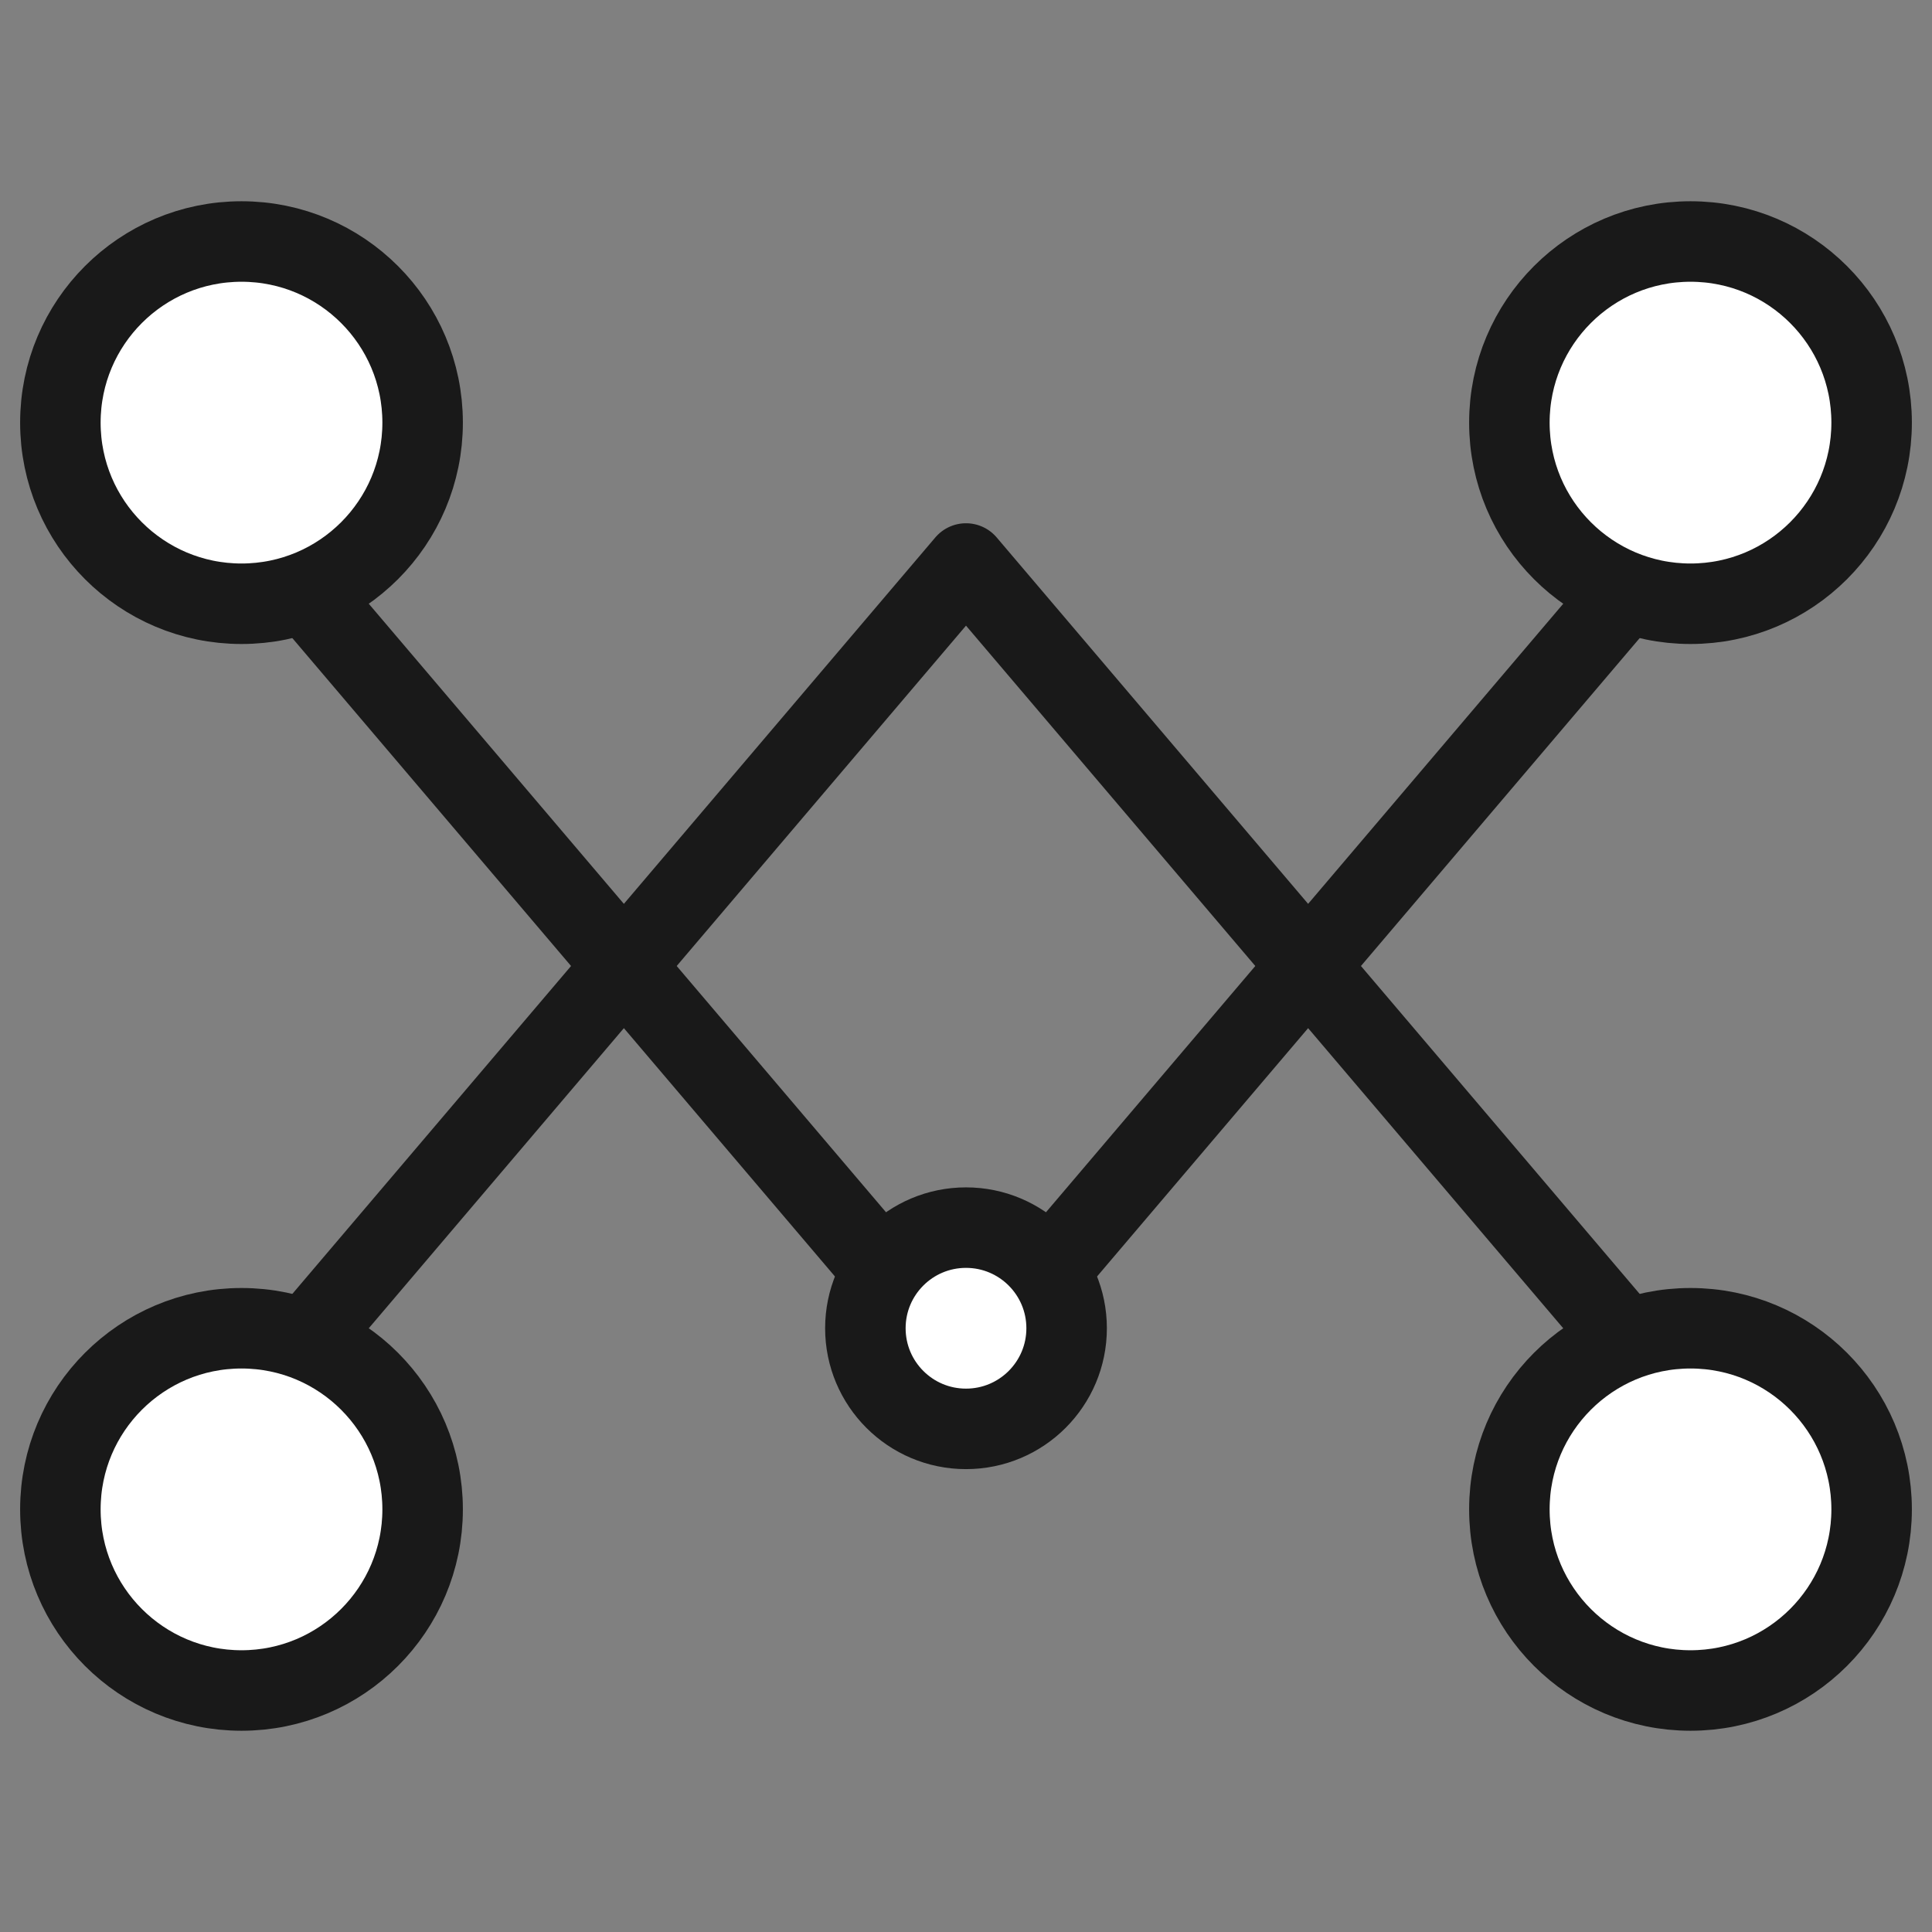
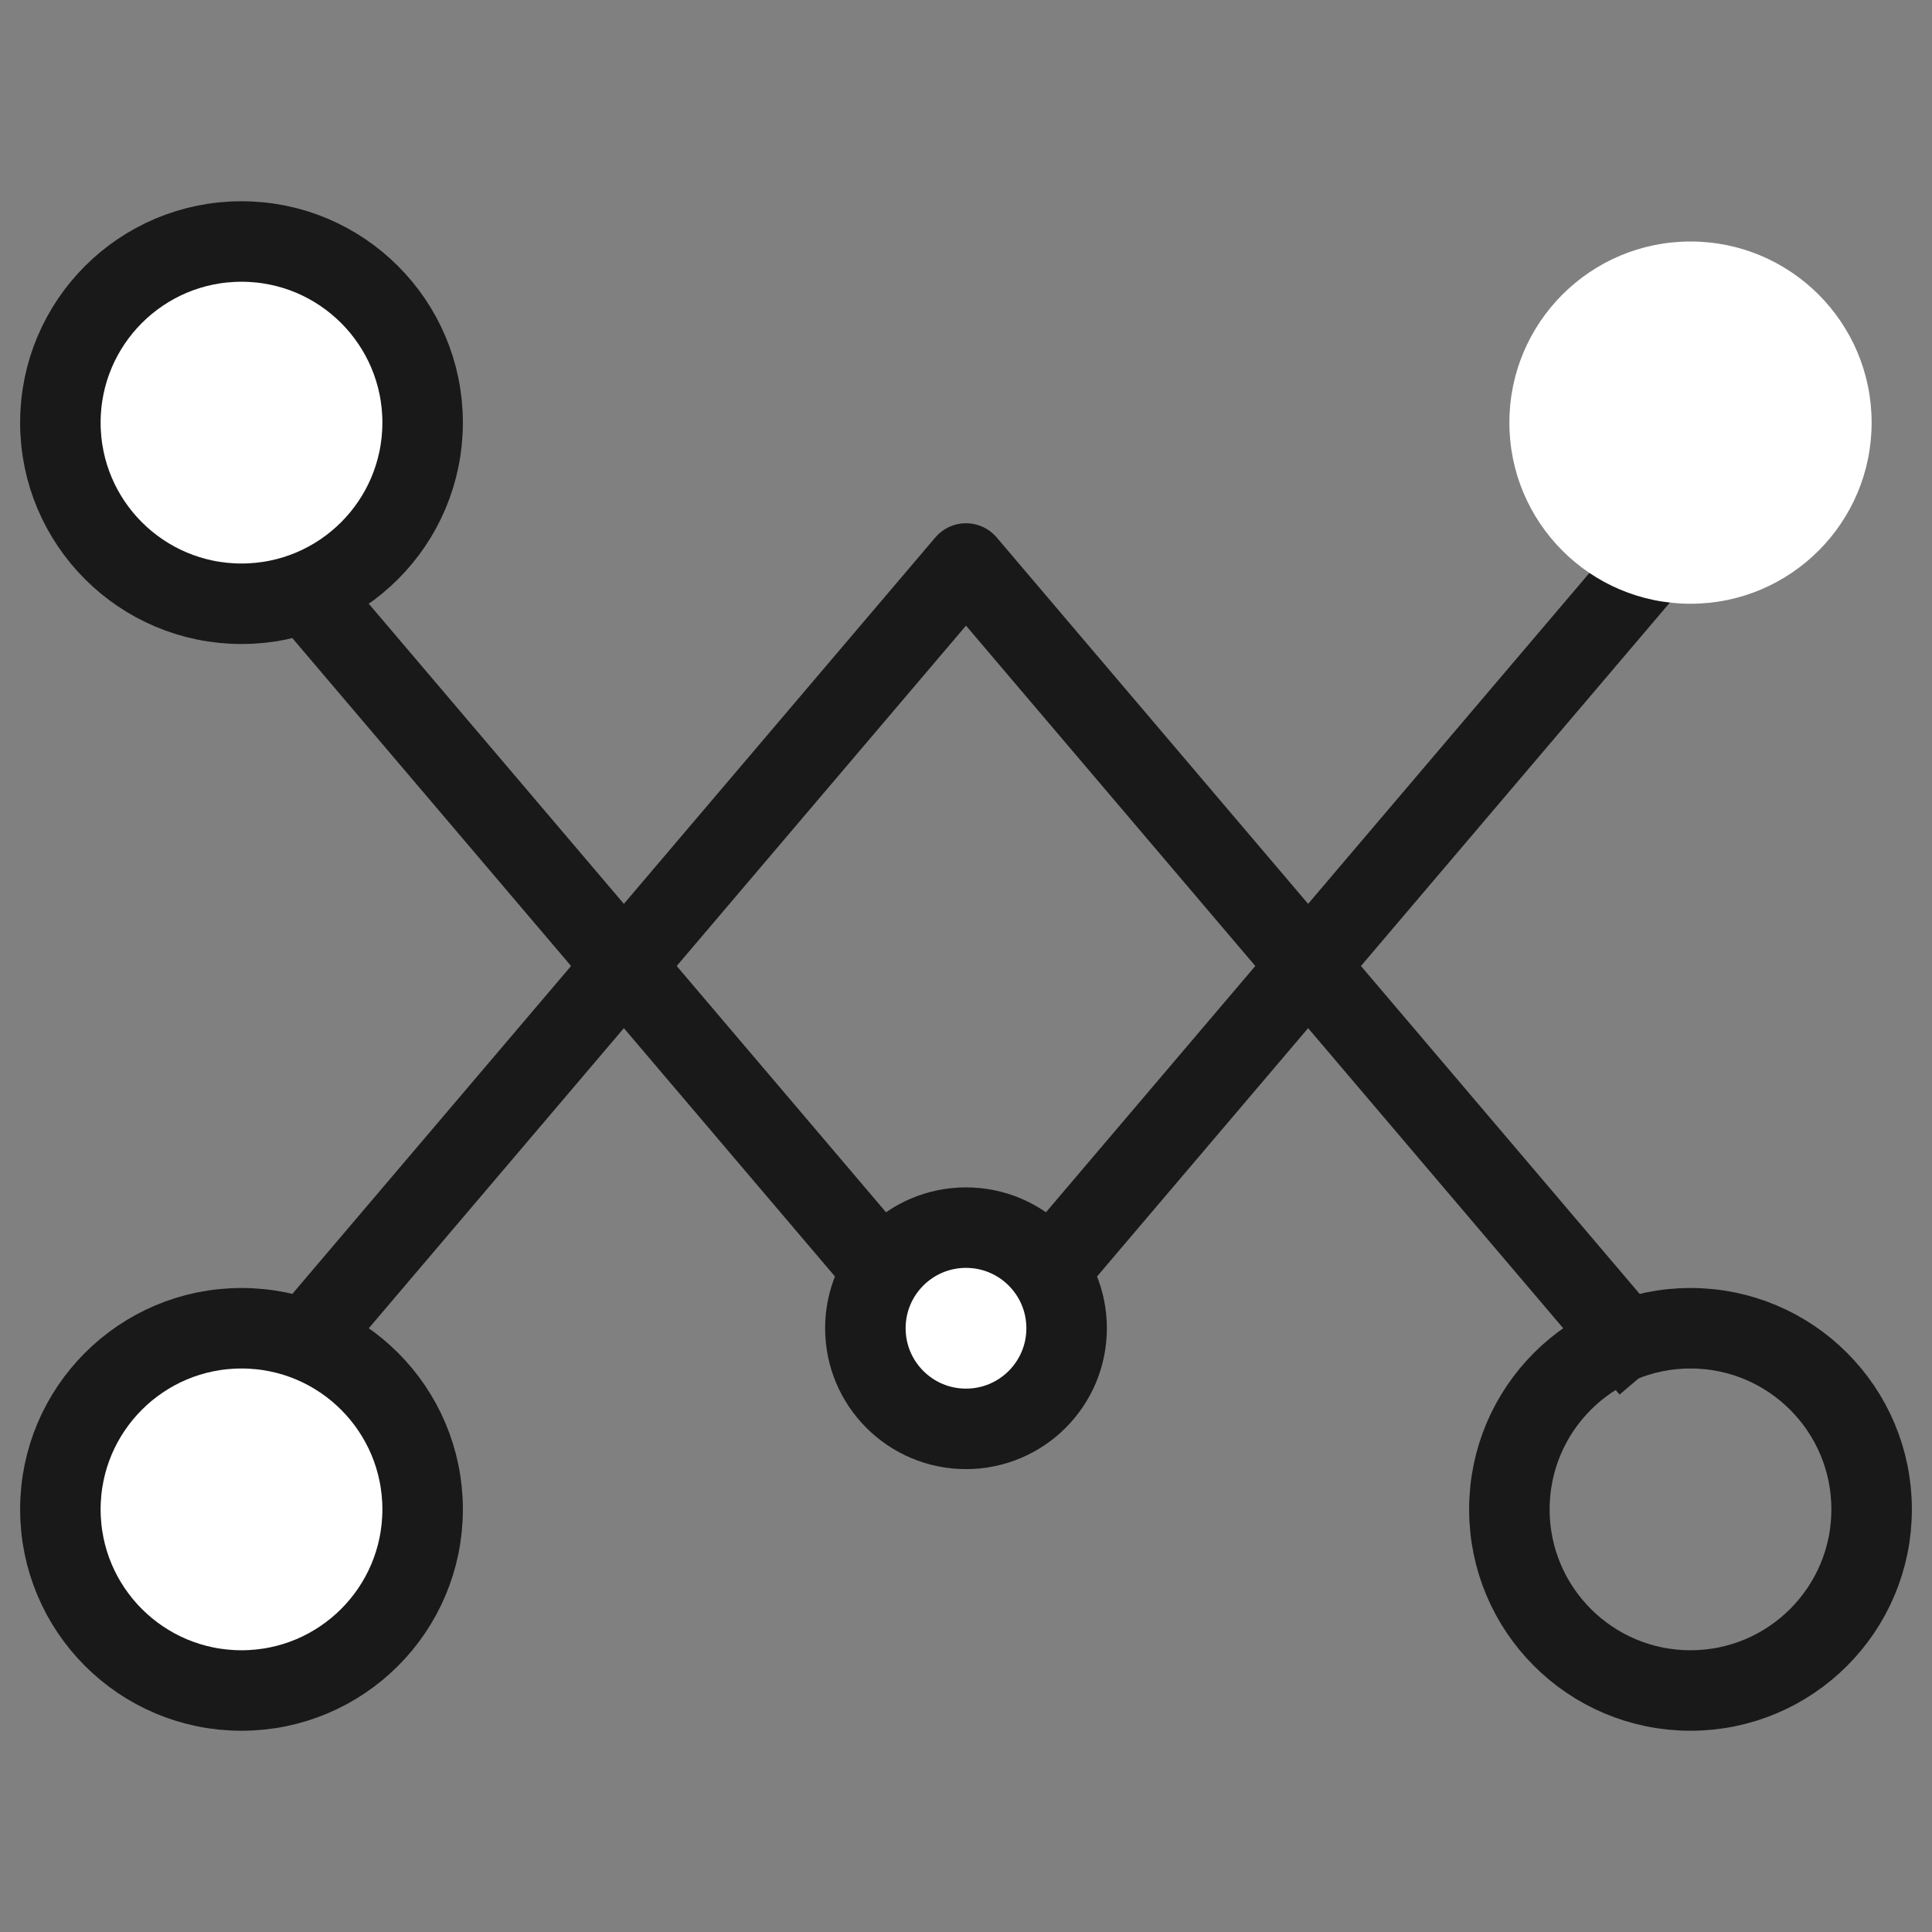
<svg xmlns="http://www.w3.org/2000/svg" width="48" height="48" viewBox="0 0 48 48" fill="none">
  <rect x="0" y="0" width="48" height="48" fill="#808080" stroke="none" />
  <desc>
			Created with Pixso.
	</desc>
  <defs />
  <g opacity="0">
-     <path id="path1" d="M0 23.98C0 20.23 -0.01 16.48 0 12.73C-0.01 10.91 0.22 9.1 0.66 7.35C1.65 3.63 4.07 1.42 7.79 0.56C9.65 0.16 11.56 -0.03 13.46 0C20.65 0 27.84 0 35.04 0C36.85 -0.01 38.66 0.19 40.43 0.62C44.26 1.55 46.56 3.98 47.43 7.8C47.83 9.6 48.01 11.44 47.99 13.29C47.99 20.56 47.99 27.83 47.99 35.09C48 36.89 47.8 38.69 47.38 40.44C46.44 44.27 44 46.55 40.19 47.43C38.32 47.83 36.42 48.02 34.51 47.99C27.35 47.99 20.19 47.99 13.03 47.99C11.2 48.01 9.38 47.8 7.6 47.38C3.75 46.45 1.44 44.01 0.57 40.17C0.12 38.22 0 36.27 0 34.3C0 30.86 0 27.42 0 23.98Z" fill="#FFFFFF" fill-opacity="1" fill-rule="nonzero" />
+     <path id="path1" d="M0 23.98C0 20.23 -0.01 16.48 0 12.73C-0.01 10.91 0.22 9.1 0.66 7.35C1.65 3.63 4.07 1.42 7.79 0.56C20.65 0 27.84 0 35.04 0C36.85 -0.01 38.66 0.19 40.43 0.62C44.26 1.55 46.56 3.98 47.43 7.8C47.83 9.6 48.01 11.44 47.99 13.29C47.99 20.56 47.99 27.83 47.99 35.09C48 36.89 47.8 38.69 47.38 40.44C46.44 44.27 44 46.55 40.19 47.43C38.32 47.83 36.42 48.02 34.51 47.99C27.35 47.99 20.19 47.99 13.03 47.99C11.2 48.01 9.38 47.8 7.6 47.38C3.75 46.45 1.44 44.01 0.57 40.17C0.12 38.22 0 36.27 0 34.3C0 30.86 0 27.42 0 23.98Z" fill="#FFFFFF" fill-opacity="1" fill-rule="nonzero" />
    <path id="path1" d="M0 12.73C-0.01 10.91 0.22 9.1 0.66 7.35C1.65 3.63 4.07 1.42 7.79 0.56C9.65 0.16 11.56 -0.03 13.46 0C20.65 0 27.84 0 35.04 0C36.85 -0.01 38.66 0.19 40.43 0.62C44.26 1.55 46.56 3.98 47.43 7.8C47.83 9.6 48.01 11.44 47.99 13.29C47.99 20.56 47.99 27.83 47.99 35.09C48 36.89 47.8 38.69 47.38 40.44C46.44 44.27 44 46.55 40.19 47.43C38.32 47.83 36.42 48.02 34.51 47.99C27.35 47.99 20.19 47.99 13.03 47.99C11.2 48.01 9.38 47.8 7.6 47.38C3.75 46.45 1.44 44.01 0.57 40.17C0.12 38.22 0 36.27 0 34.3C0 30.86 0 27.42 0 23.98C0 20.23 -0.01 16.48 0 12.73Z" stroke="#FFFFFF" stroke-opacity="0" stroke-width="3" />
  </g>
  <path id="矢量 66" d="M7 34L24 14L41 34" stroke="#191919" stroke-opacity="1" stroke-width="2" stroke-linejoin="round" />
  <path id="矢量 66" d="M7 14L24 34L41 14" stroke="#191919" stroke-opacity="1" stroke-width="2" stroke-linejoin="round" />
-   <circle id="椭圆 36" cx="42" cy="37.5" r="4.5" fill="#FFFFFF" fill-opacity="1" />
  <circle id="椭圆 36" cx="42" cy="37.5" r="4.5" stroke="#191919" stroke-opacity="1" stroke-width="2" />
  <circle id="椭圆 33" cx="42" cy="10.5" r="4.5" fill="#FFFFFF" fill-opacity="1" />
-   <circle id="椭圆 33" cx="42" cy="10.5" r="4.5" stroke="#191919" stroke-opacity="1" stroke-width="2" />
  <circle id="椭圆 34" cx="6" cy="10.5" r="4.5" fill="#FFFFFF" fill-opacity="1" />
  <circle id="椭圆 34" cx="6" cy="10.5" r="4.5" stroke="#191919" stroke-opacity="1" stroke-width="2" />
  <circle id="椭圆 35" cx="6" cy="37.5" r="4.5" fill="#FFFFFF" fill-opacity="1" />
  <circle id="椭圆 35" cx="6" cy="37.5" r="4.5" stroke="#191919" stroke-opacity="1" stroke-width="2" />
  <circle id="椭圆 32" cx="24" cy="33" r="2.5" fill="#FFFFFF" fill-opacity="1" />
  <circle id="椭圆 32" cx="24" cy="33" r="2.5" stroke="#191919" stroke-opacity="1" stroke-width="2" />
</svg>